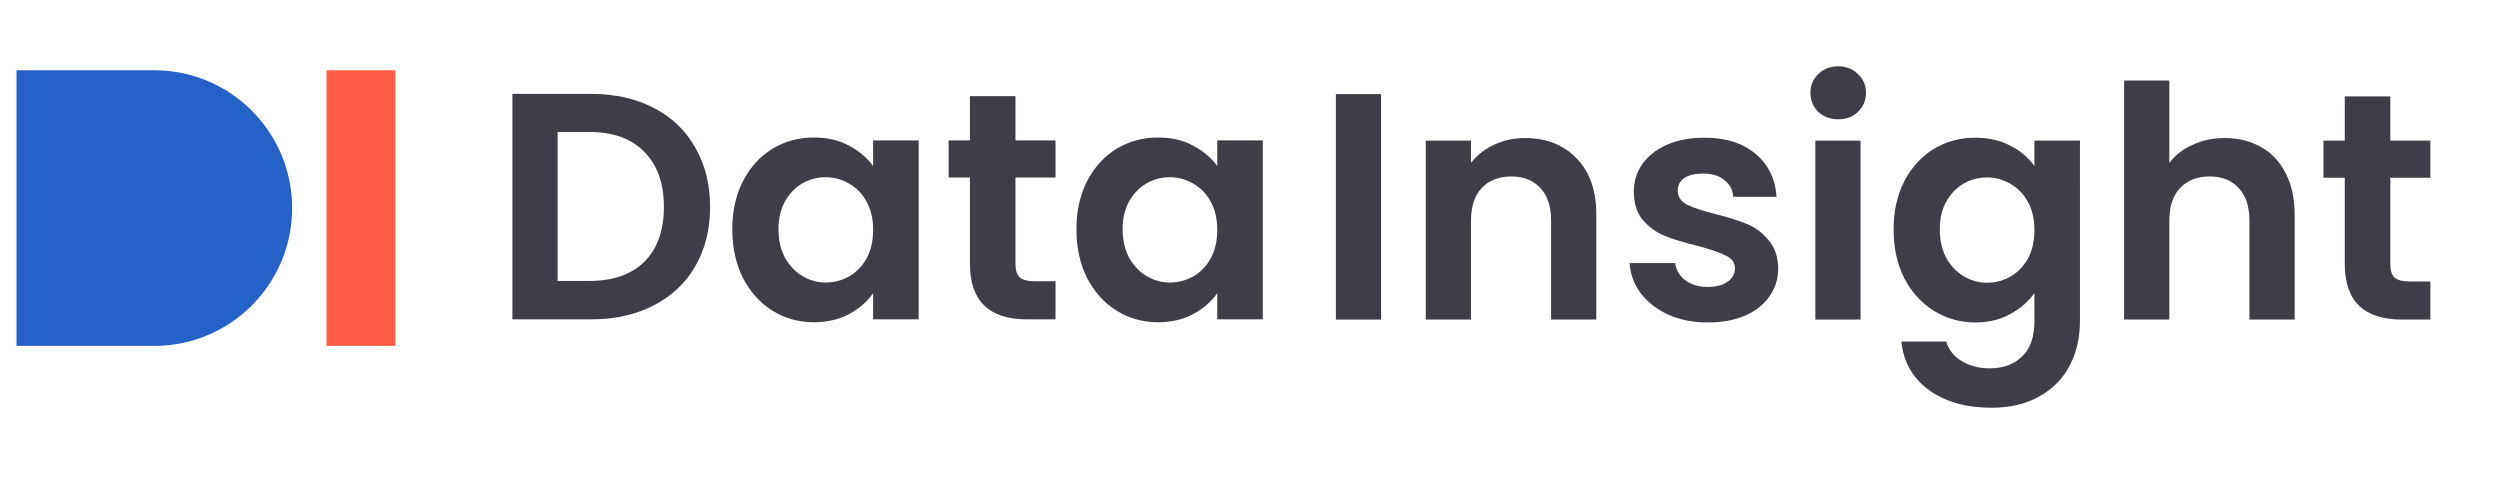
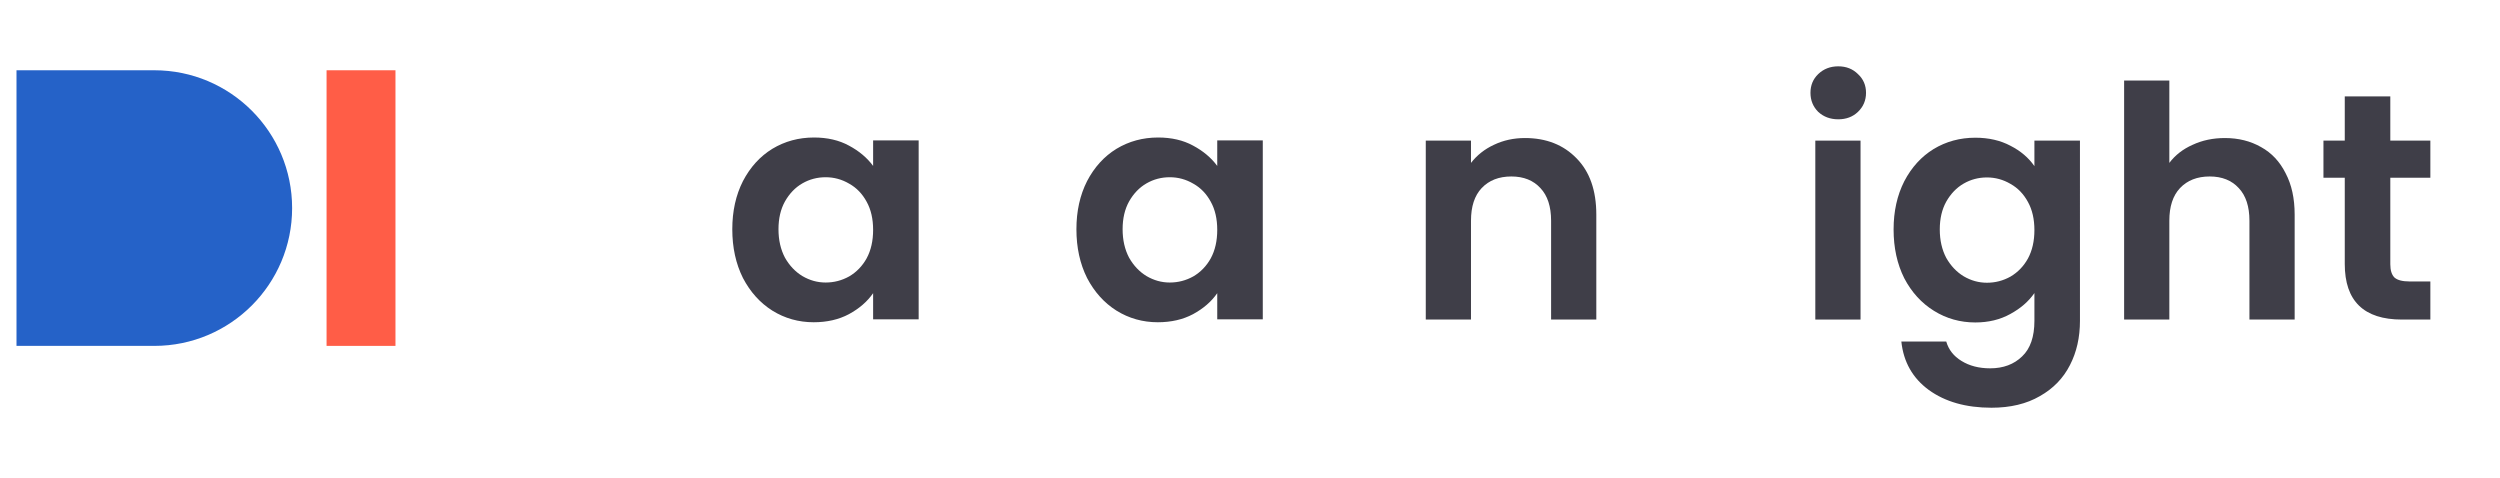
<svg xmlns="http://www.w3.org/2000/svg" id="Слой_1" x="0px" y="0px" viewBox="0 0 732 140" xml:space="preserve">
  <g>
    <g>
      <path fill="#2562C8" d="M4.83,20.574h40.351c22.285,0,40.351,18.066,40.351,40.351s-18.066,40.351-40.351,40.351H4.83V20.574z" />
      <path fill="#FF5D47" d="M95.619,20.574h20.176v80.702H95.619V20.574z" />
      <g>
-         <path fill="#3F3E48" d="M191.359,31.56c-5.233-2.711-11.317-4.067-18.252-4.067h-23.076v66.011h23.076 c6.935,0,13.019-1.356,18.252-4.067c5.296-2.711,9.363-6.525,12.2-11.443c2.9-4.981,4.35-10.781,4.35-17.401 c0-6.62-1.45-12.421-4.35-17.401C200.722,38.149,196.655,34.271,191.359,31.56z M188.711,76.577 c-3.783,3.783-9.142,5.674-16.077,5.674h-9.363V38.653h9.363c6.935,0,12.294,1.955,16.077,5.864 c3.783,3.846,5.674,9.205,5.674,16.077C194.385,67.466,192.494,72.794,188.711,76.577z" />
        <path fill="#3F3E48" d="M255.649,48.583c-1.765-2.396-4.13-4.382-7.093-5.958c-2.9-1.576-6.305-2.364-10.214-2.364 c-4.476,0-8.543,1.104-12.199,3.31c-3.594,2.207-6.463,5.359-8.607,9.457c-2.08,4.098-3.12,8.795-3.12,14.091 c0,5.359,1.04,10.119,3.12,14.28c2.144,4.098,5.013,7.282,8.607,9.552c3.656,2.27,7.691,3.405,12.105,3.405 c3.909,0,7.345-0.788,10.308-2.364c3.027-1.639,5.391-3.688,7.093-6.147v7.66h13.335V41.112h-13.335V48.583z M253.758,75.631 c-1.261,2.27-2.964,4.035-5.107,5.296c-2.144,1.198-4.445,1.797-6.904,1.797c-2.396,0-4.666-0.631-6.809-1.891 c-2.081-1.261-3.783-3.058-5.107-5.391c-1.261-2.396-1.892-5.17-1.892-8.322s0.631-5.864,1.892-8.133 c1.324-2.333,3.026-4.098,5.107-5.296c2.08-1.198,4.35-1.797,6.809-1.797s4.76,0.63,6.904,1.891 c2.143,1.198,3.846,2.963,5.107,5.296c1.261,2.27,1.891,5.012,1.891,8.228S255.019,73.298,253.758,75.631z" />
-         <path fill="#3F3E48" d="M297.33,28.156h-13.334v12.957h-6.242v10.876h6.242v25.251c0,10.844,5.579,16.267,16.739,16.267h8.322 v-11.16h-6.147c-2.017,0-3.467-0.378-4.35-1.135c-0.82-0.82-1.23-2.112-1.23-3.877V51.988h11.727V41.112H297.33V28.156z" />
        <path fill="#3F3E48" d="M356.409,48.583c-1.765-2.396-4.129-4.382-7.093-5.958c-2.9-1.576-6.304-2.364-10.213-2.364 c-4.477,0-8.543,1.104-12.2,3.31c-3.594,2.207-6.463,5.359-8.606,9.457c-2.081,4.098-3.121,8.795-3.121,14.091 c0,5.359,1.04,10.119,3.121,14.28c2.143,4.098,5.012,7.282,8.606,9.552c3.657,2.27,7.692,3.405,12.105,3.405 c3.909,0,7.345-0.788,10.308-2.364c3.027-1.639,5.391-3.688,7.093-6.147v7.66h13.335V41.112h-13.335V48.583z M354.518,75.631 c-1.261,2.27-2.963,4.035-5.107,5.296c-2.144,1.198-4.445,1.797-6.904,1.797c-2.396,0-4.665-0.631-6.809-1.891 c-2.081-1.261-3.783-3.058-5.107-5.391c-1.261-2.396-1.891-5.17-1.891-8.322s0.63-5.864,1.891-8.133 c1.324-2.333,3.026-4.098,5.107-5.296c2.081-1.198,4.35-1.797,6.809-1.797s4.76,0.63,6.904,1.891 c2.144,1.198,3.846,2.963,5.107,5.296c1.261,2.27,1.891,5.012,1.891,8.228S355.779,73.298,354.518,75.631z" />
-         <rect x="391.144" y="27.554" fill="#3F3E48" width="13.24" height="66.011" />
        <path fill="#3F3E48" d="M446.499,40.416c-3.278,0-6.305,0.662-9.079,1.986c-2.711,1.261-4.949,3.026-6.714,5.296v-6.525h-13.24 v52.393h13.24V64.627c0-4.161,1.04-7.345,3.121-9.552c2.143-2.27,5.043-3.405,8.7-3.405c3.594,0,6.431,1.135,8.512,3.405 c2.08,2.207,3.121,5.391,3.121,9.552v28.939h13.24V62.83c0-7.061-1.923-12.547-5.769-16.456 C457.785,42.402,452.741,40.416,446.499,40.416z" />
-         <path fill="#3F3E48" d="M511.483,65.573c-2.459-1.009-5.58-1.986-9.363-2.932c-3.72-0.946-6.462-1.86-8.227-2.743 c-1.766-0.946-2.648-2.301-2.648-4.067c0-1.576,0.63-2.806,1.891-3.688c1.324-0.883,3.184-1.324,5.58-1.324 c2.585,0,4.634,0.63,6.147,1.891c1.576,1.198,2.459,2.837,2.648,4.918h12.673c-0.379-5.296-2.428-9.489-6.148-12.578 c-3.719-3.152-8.7-4.729-14.942-4.729c-4.224,0-7.913,0.694-11.065,2.081c-3.089,1.387-5.485,3.278-7.187,5.674 c-1.64,2.396-2.459,5.044-2.459,7.944c0,3.531,0.882,6.336,2.648,8.417c1.828,2.081,3.972,3.625,6.431,4.634 c2.522,1.009,5.737,1.986,9.646,2.932c3.783,1.009,6.525,1.954,8.228,2.837c1.765,0.82,2.648,2.081,2.648,3.783 c0,1.576-0.725,2.869-2.175,3.878c-1.387,1.009-3.342,1.513-5.864,1.513c-2.585,0-4.76-0.662-6.525-1.986 c-1.703-1.324-2.68-2.995-2.932-5.012h-13.335c0.189,3.216,1.261,6.147,3.216,8.795c2.017,2.648,4.728,4.76,8.133,6.336 c3.405,1.513,7.25,2.27,11.538,2.27c4.161,0,7.786-0.662,10.876-1.986c3.152-1.387,5.548-3.278,7.187-5.674 c1.702-2.396,2.554-5.107,2.554-8.133c-0.064-3.468-1.009-6.242-2.838-8.322C516.054,68.157,513.942,66.581,511.483,65.573z" />
        <path fill="#3F3E48" d="M538.24,19.421c-2.333,0-4.288,0.757-5.864,2.27c-1.513,1.45-2.27,3.279-2.27,5.485 c0,2.207,0.757,4.067,2.27,5.58c1.576,1.45,3.531,2.175,5.864,2.175c2.332,0,4.255-0.725,5.769-2.175 c1.576-1.513,2.364-3.373,2.364-5.58c0-2.207-0.788-4.035-2.364-5.485C542.495,20.178,540.572,19.421,538.24,19.421z" />
        <rect x="531.525" y="41.173" fill="#3F3E48" width="13.24" height="52.393" />
        <path fill="#3F3E48" d="M595.675,48.644c-1.702-2.459-4.035-4.445-6.998-5.958c-2.963-1.576-6.399-2.364-10.308-2.364 c-4.477,0-8.543,1.104-12.2,3.31c-3.594,2.207-6.463,5.359-8.606,9.457c-2.081,4.098-3.121,8.795-3.121,14.091 c0,5.359,1.04,10.119,3.121,14.28c2.143,4.098,5.044,7.282,8.7,9.552c3.657,2.27,7.692,3.405,12.106,3.405 c3.846,0,7.25-0.82,10.213-2.459c3.027-1.639,5.391-3.688,7.093-6.147v8.133c0,4.665-1.198,8.133-3.593,10.403 c-2.396,2.333-5.517,3.499-9.363,3.499c-3.279,0-6.084-0.725-8.417-2.175c-2.27-1.387-3.751-3.278-4.445-5.674h-13.146 c0.631,5.989,3.311,10.718,8.039,14.186c4.792,3.467,10.908,5.201,18.347,5.201c5.548,0,10.277-1.135,14.186-3.404 c3.909-2.207,6.841-5.233,8.795-9.079c1.955-3.783,2.932-8.102,2.932-12.957V41.173h-13.335V48.644z M593.784,75.692 c-1.261,2.27-2.963,4.035-5.107,5.296c-2.144,1.198-4.445,1.797-6.904,1.797c-2.396,0-4.665-0.63-6.809-1.891 c-2.081-1.261-3.783-3.058-5.107-5.391c-1.261-2.396-1.891-5.17-1.891-8.323s0.63-5.864,1.891-8.133 c1.324-2.333,3.026-4.098,5.107-5.296c2.081-1.198,4.35-1.797,6.809-1.797s4.76,0.63,6.904,1.891 c2.144,1.198,3.846,2.963,5.107,5.296c1.261,2.27,1.891,5.012,1.891,8.228C595.675,70.585,595.045,73.359,593.784,75.692z" />
        <path fill="#3F3E48" d="M662.04,43.064c-3.089-1.765-6.62-2.648-10.592-2.648c-3.468,0-6.62,0.662-9.457,1.986 c-2.838,1.261-5.107,3.026-6.81,5.296V23.582h-13.24v69.984h13.24V64.627c0-4.161,1.041-7.345,3.121-9.552 c2.144-2.27,5.044-3.405,8.701-3.405c3.594,0,6.431,1.135,8.511,3.405c2.081,2.207,3.121,5.391,3.121,9.552v28.939h13.24V62.83 c0-4.729-0.882-8.764-2.648-12.105C667.525,47.32,665.129,44.766,662.04,43.064z" />
        <path fill="#3F3E48" d="M711.608,52.049V41.173h-11.727V28.216h-13.334v12.957h-6.242v10.876h6.242v25.251 c0,10.844,5.58,16.267,16.739,16.267h8.322v-11.16h-6.147c-2.017,0-3.467-0.378-4.35-1.135c-0.82-0.82-1.23-2.112-1.23-3.877 V52.049H711.608z" />
      </g>
    </g>
  </g>
</svg>